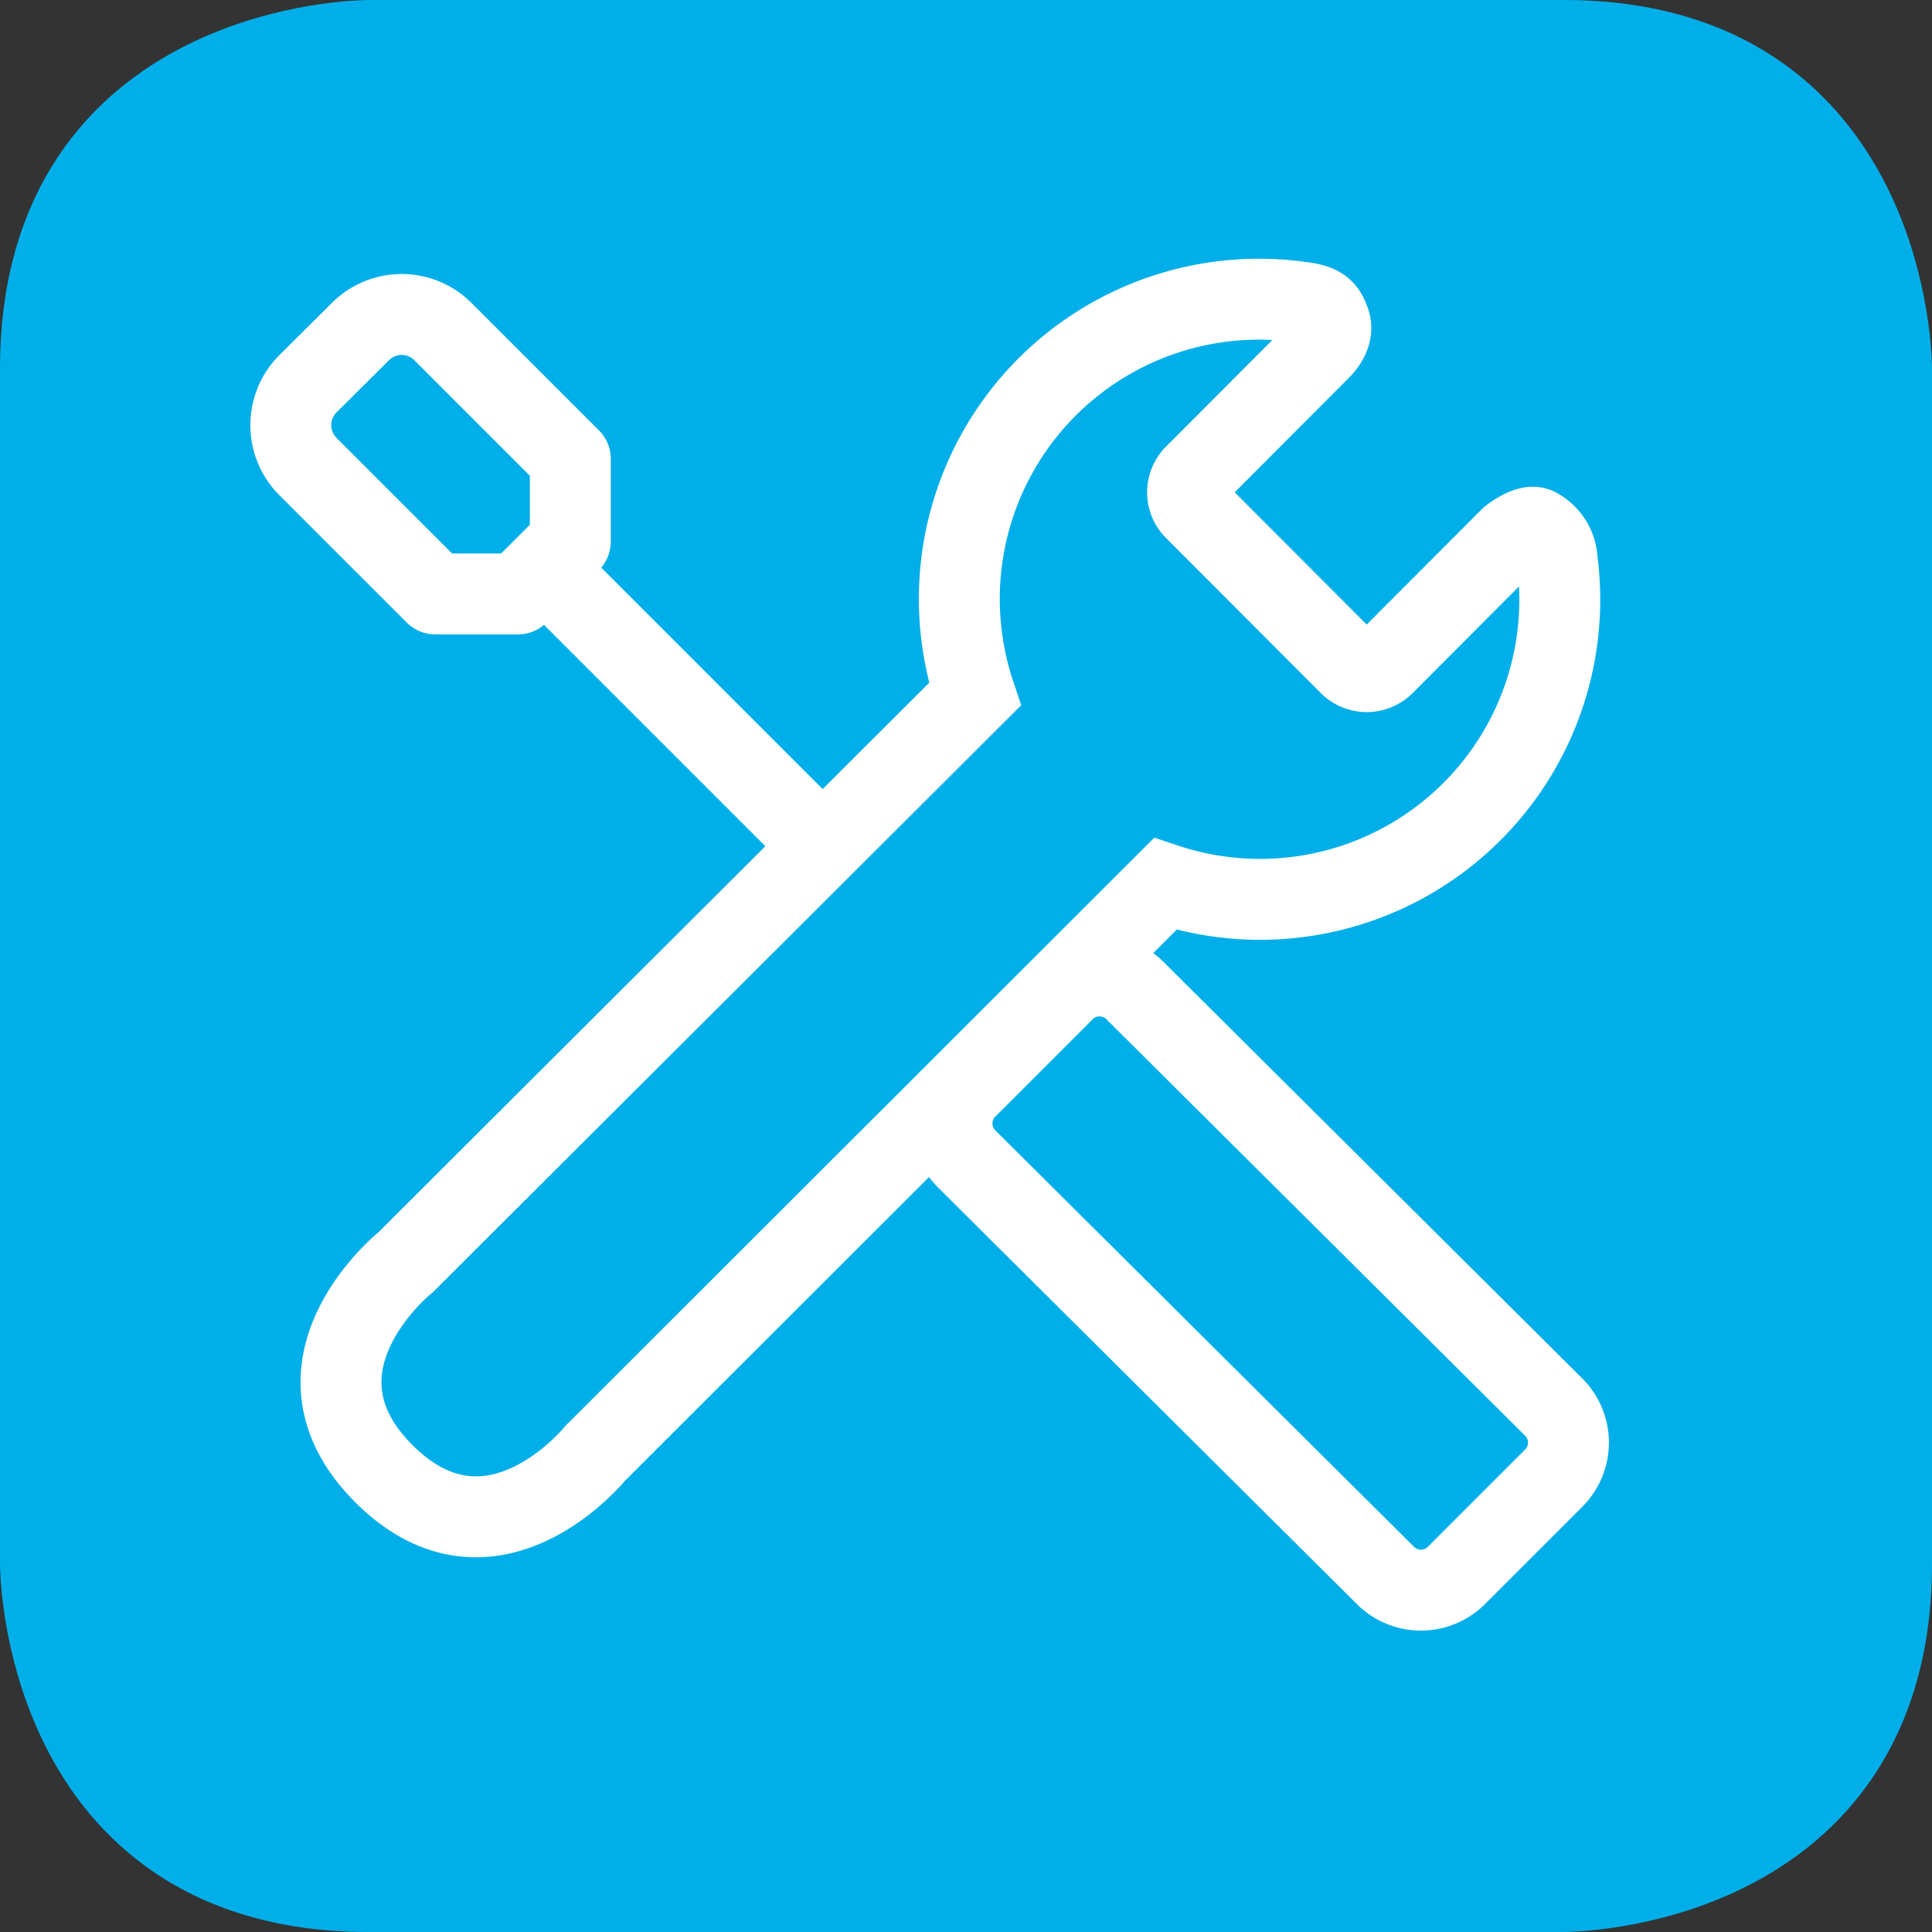
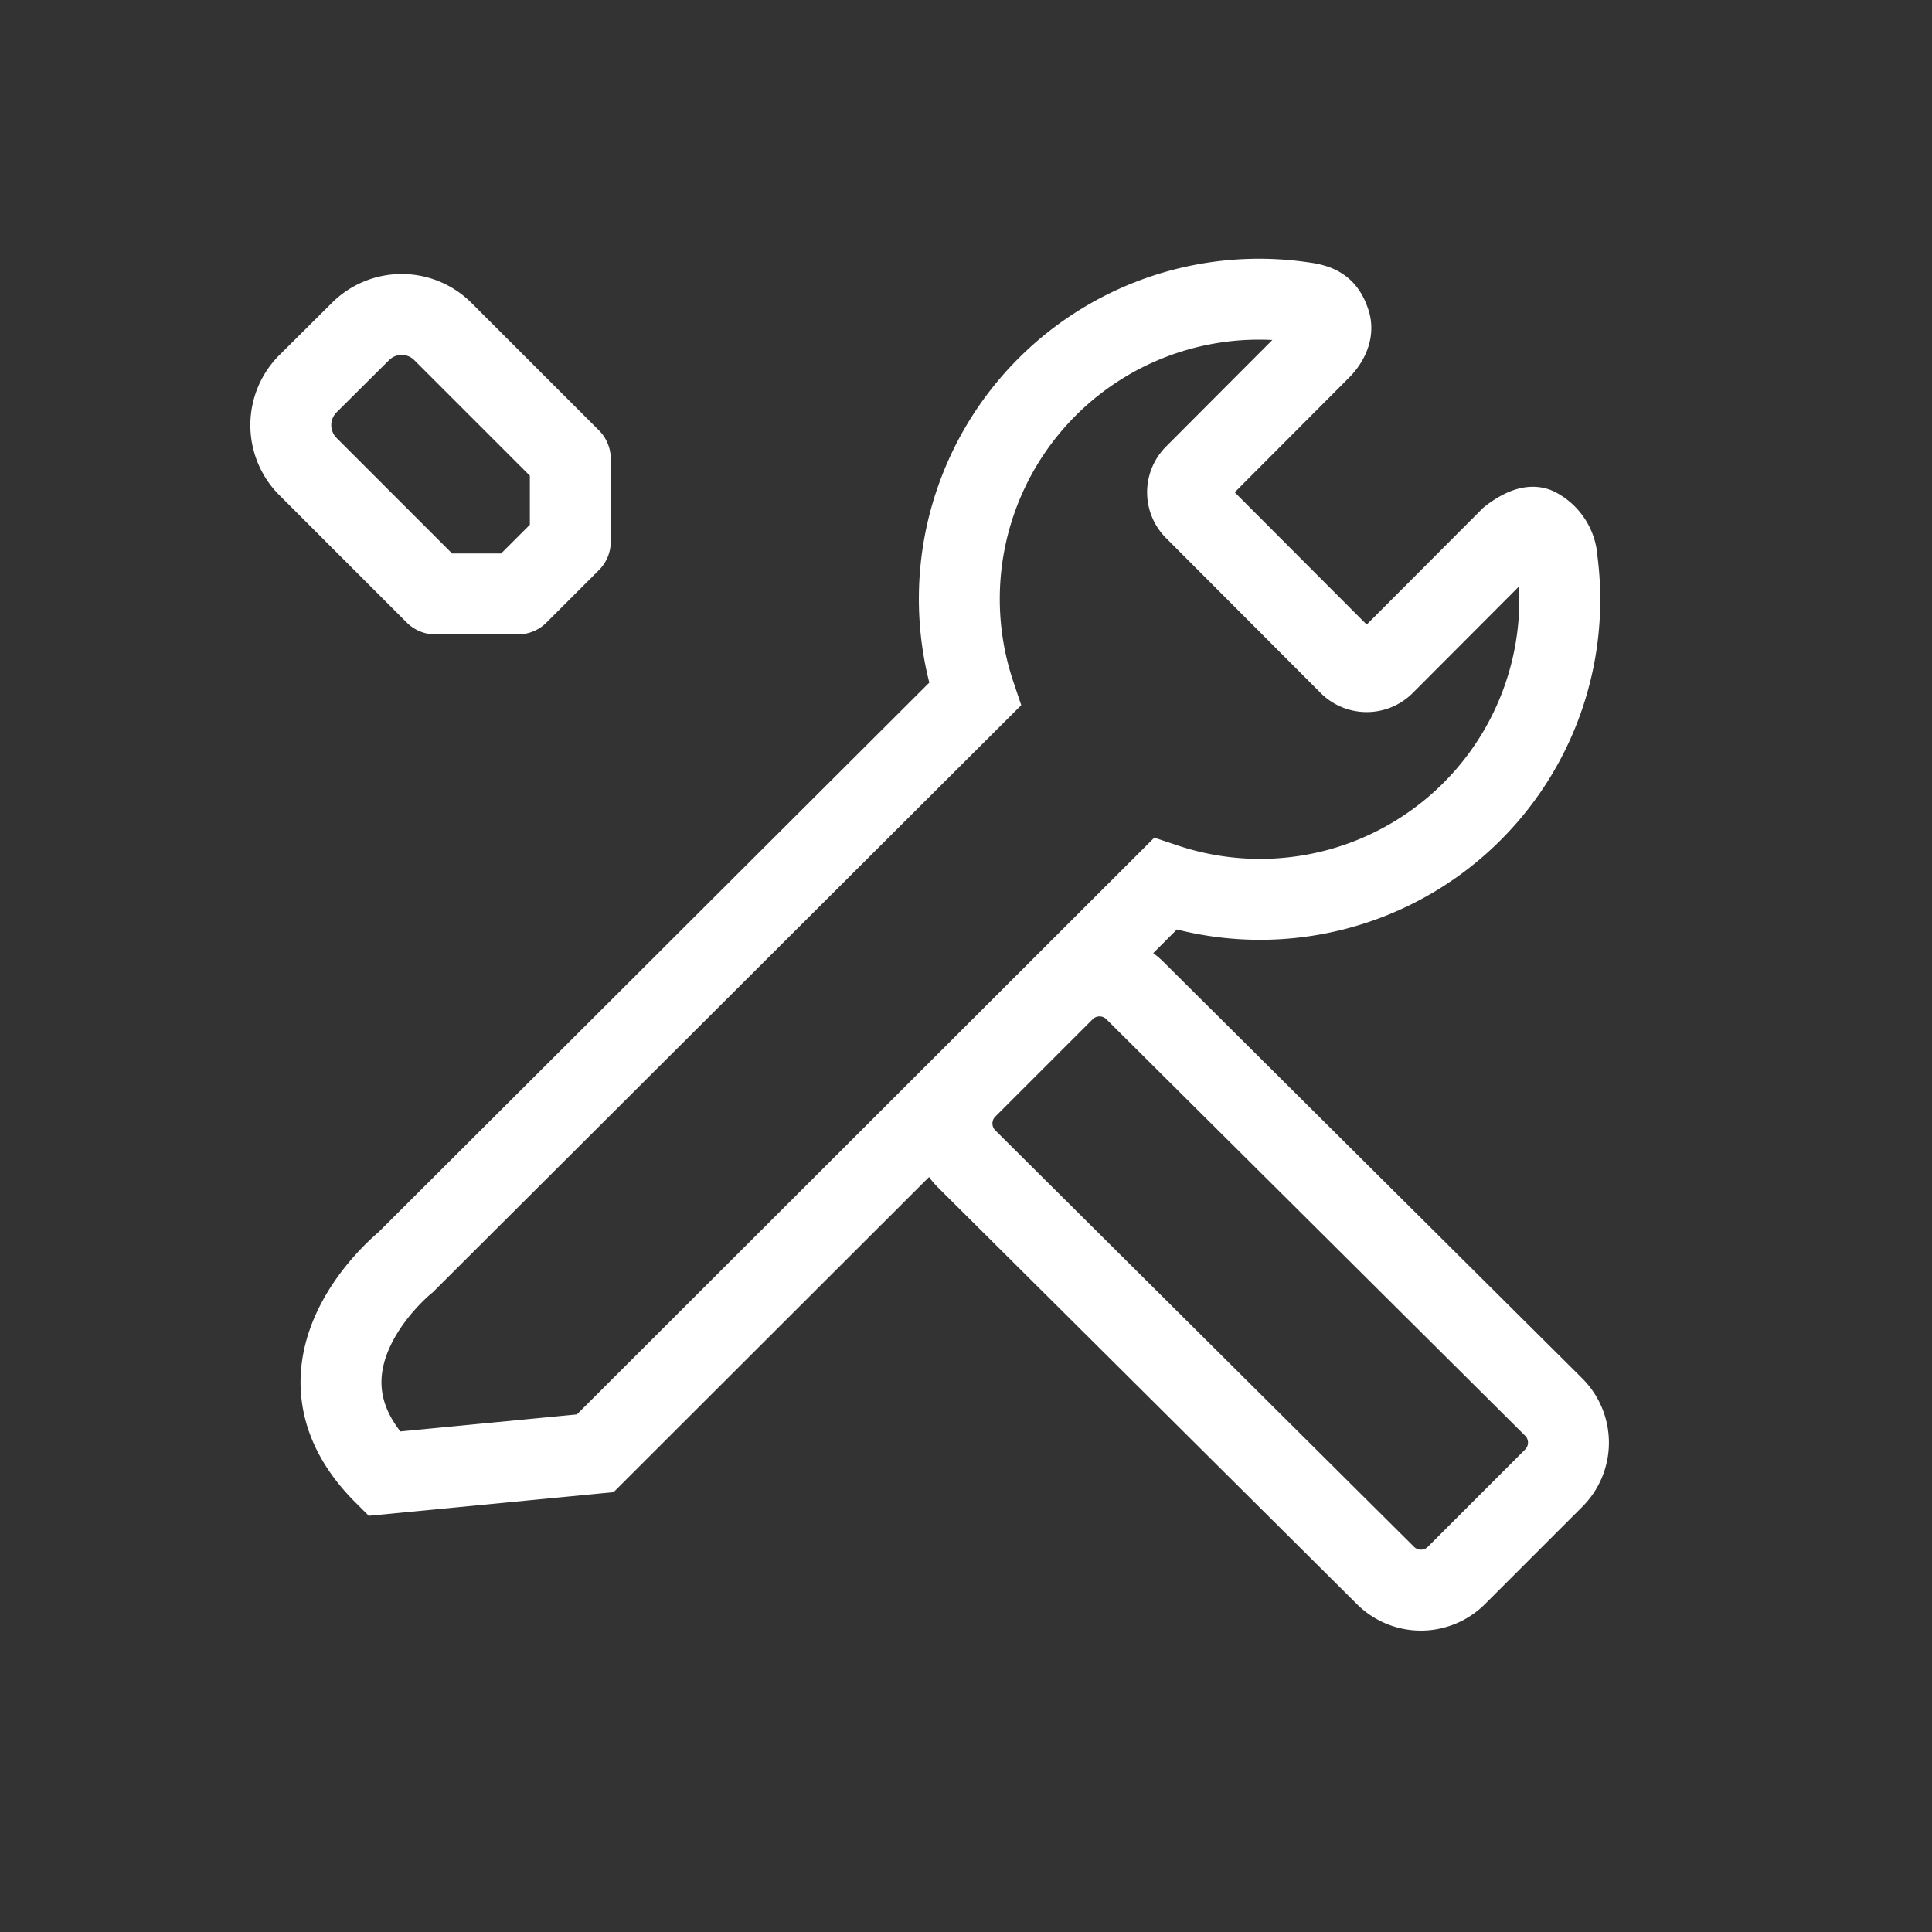
<svg xmlns="http://www.w3.org/2000/svg" viewBox="0 0 59.69 59.69">
  <rect x="0" y="0" width="59.69" height="59.69" fill="#333333" stroke="none" />
  <defs>
    <style>.cls-1{fill:#00afe9;stroke:#00afe9;stroke-width:3px;}.cls-2,.cls-3{fill:none;stroke:#fff;stroke-width:2.5px;}.cls-3{stroke-linecap:round;stroke-linejoin:round;}</style>
  </defs>
  <g id="Ebene_2" data-name="Ebene 2">
    <g id="Ebene_1-2" data-name="Ebene 1">
-       <path class="cls-1" d="M11.38,1.5S1.5,1.5,1.5,11.38V48.32s0,9.87,9.88,9.87H48.32s9.87,0,9.87-9.87V11.38s0-9.88-9.87-9.88Z" />
-       <path class="cls-2" d="M18.39,44.9,36,27.31a9.26,9.26,0,0,0,12.11-10,1.18,1.18,0,0,0-.64-1c-.28-.12-.81.31-.81.31l-3.9,3.91a.76.76,0,0,1-1.07,0l-4.78-4.79a.75.75,0,0,1,0-1.06l3.88-3.89s.44-.41.3-.83-.31-.55-.86-.62A9.26,9.26,0,0,0,30.12,21.45L12.53,39s-4,3.2-.67,6.53S18.39,44.9,18.39,44.9Z" />
+       <path class="cls-2" d="M18.39,44.9,36,27.31a9.26,9.26,0,0,0,12.11-10,1.18,1.18,0,0,0-.64-1c-.28-.12-.81.31-.81.31l-3.9,3.91a.76.76,0,0,1-1.07,0l-4.78-4.79a.75.75,0,0,1,0-1.06l3.88-3.89s.44-.41.3-.83-.31-.55-.86-.62A9.26,9.26,0,0,0,30.12,21.45L12.53,39s-4,3.2-.67,6.53Z" />
      <path class="cls-2" d="M48,43.47a1.55,1.55,0,0,1,0,2.2l-3,3a1.55,1.55,0,0,1-2.2,0L29.87,35.81a1.55,1.55,0,0,1,0-2.2l3-3a1.55,1.55,0,0,1,2.2,0Z" />
      <path class="cls-3" d="M17.62,14.18v2.55L16,18.35H13.45L9.51,14.41a1.81,1.81,0,0,1,0-2.55l1.63-1.62a1.8,1.8,0,0,1,2.54,0Z" />
-       <line class="cls-2" x1="16.81" y1="17.54" x2="25.4" y2="26.13" />
    </g>
  </g>
</svg>